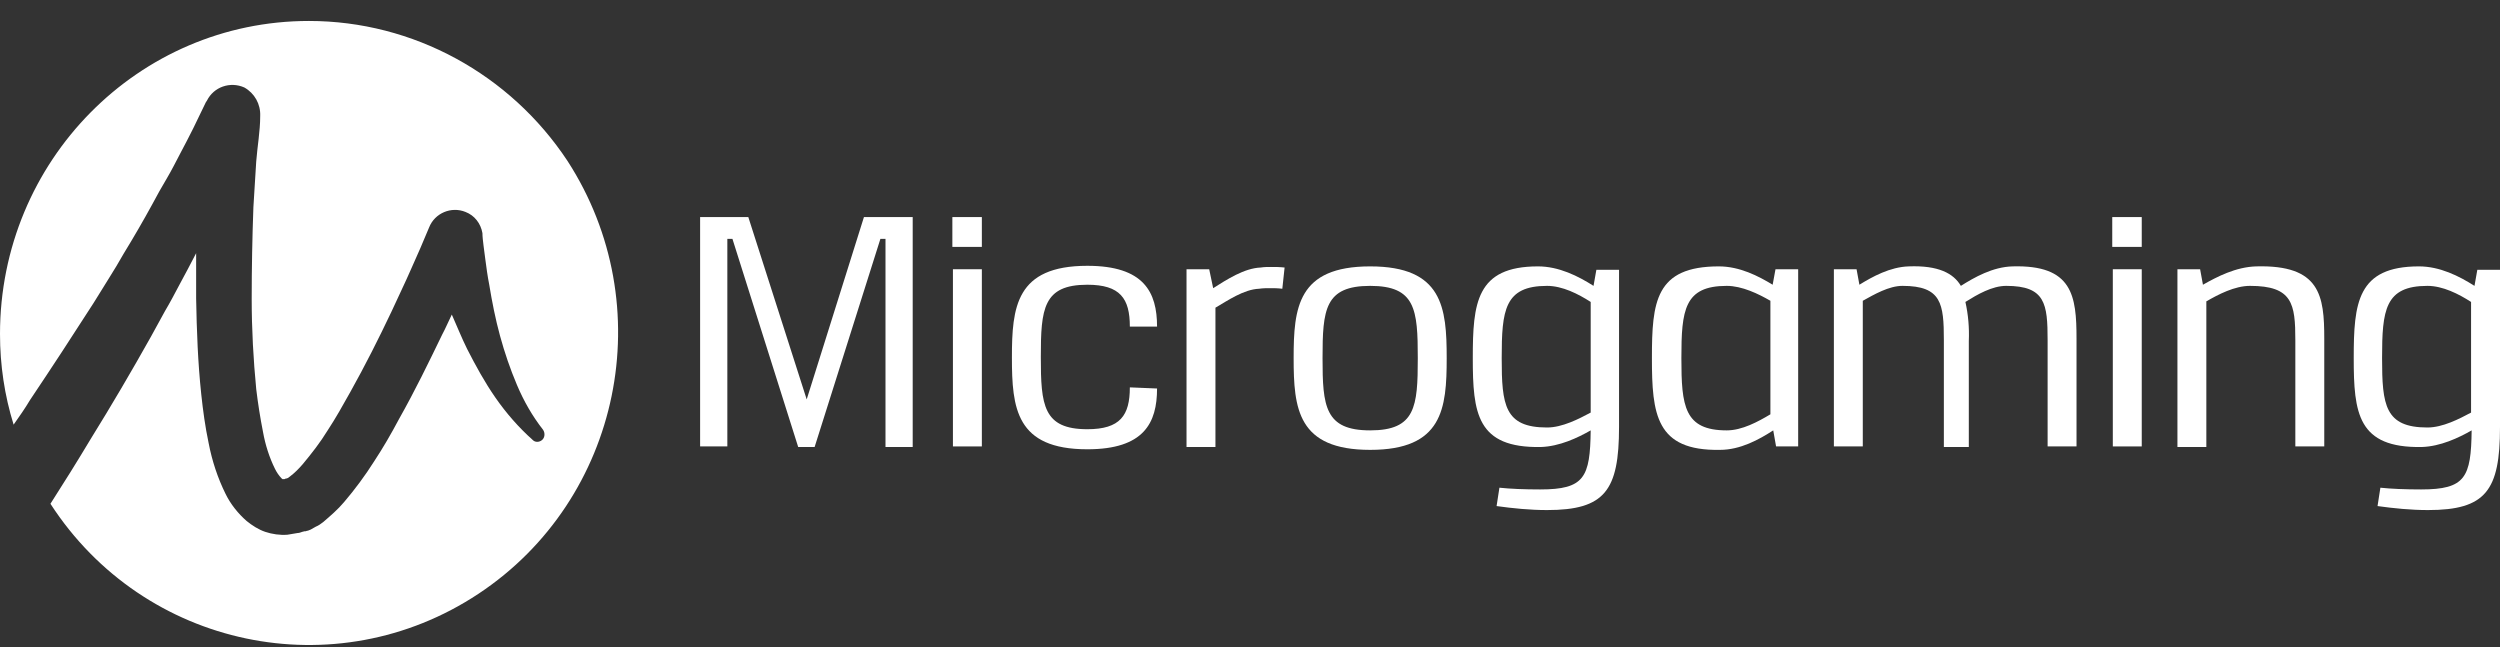
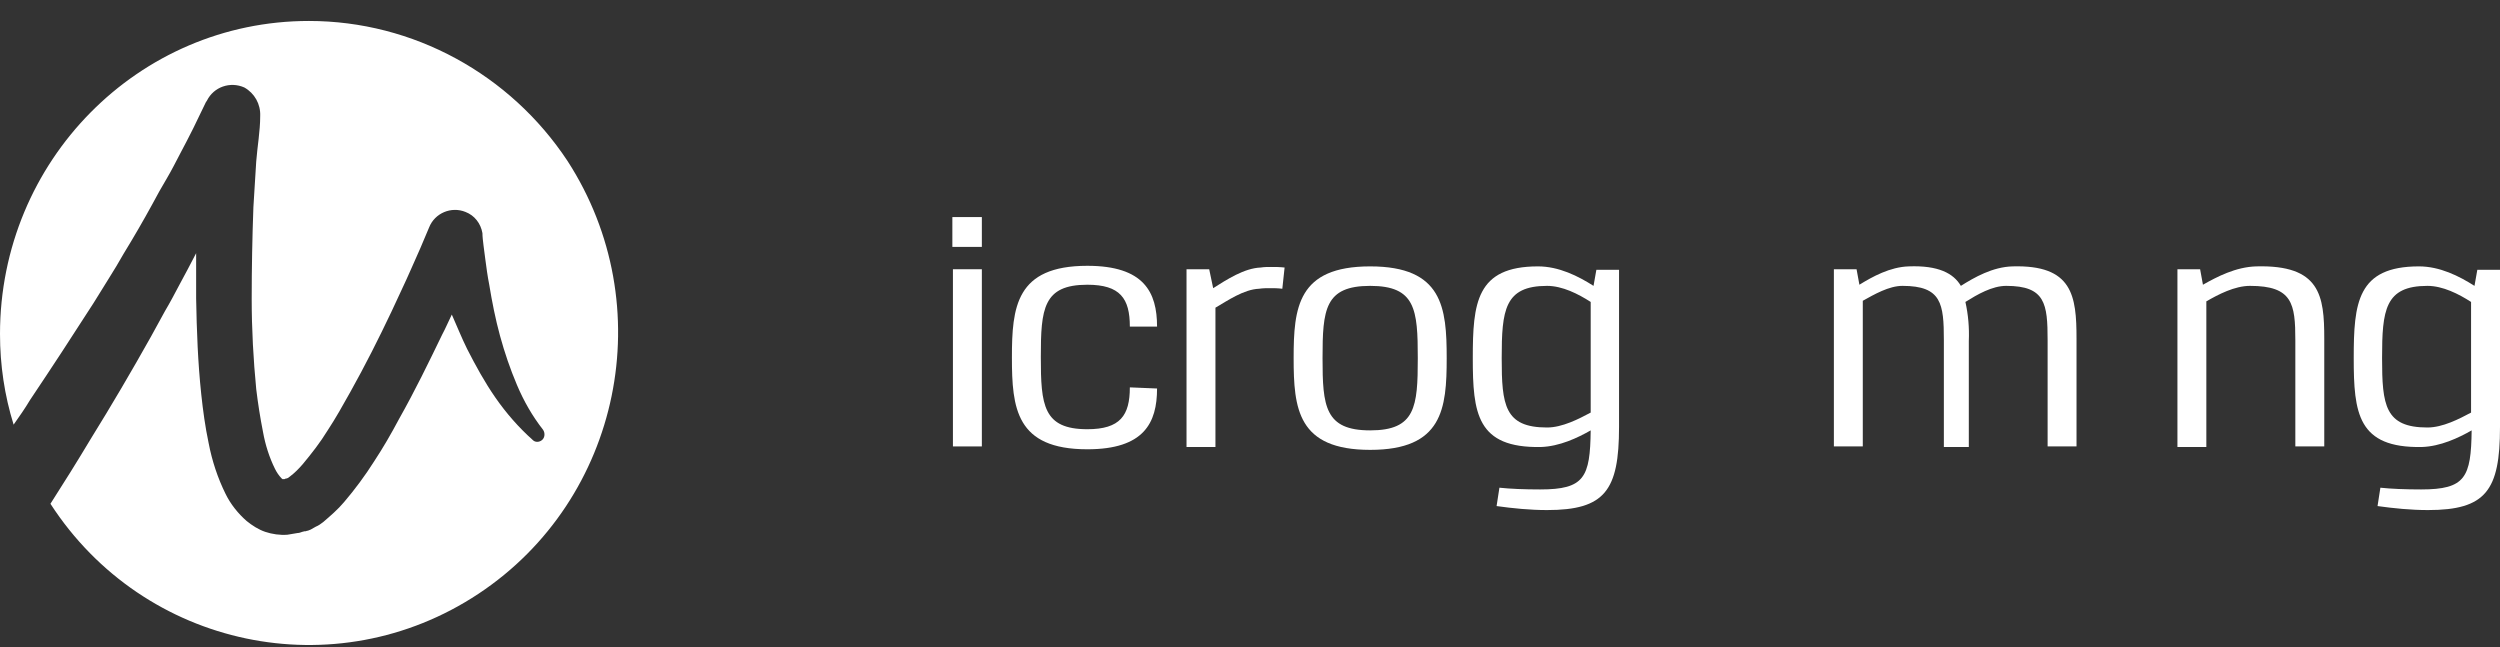
<svg xmlns="http://www.w3.org/2000/svg" width="112" height="29" viewBox="0 0 112 29" fill="none">
  <rect x="0" y="0" width="112" height="29" fill="#333333" stroke="none" />
  <g clip-path="url(#clip0_2551_46186)">
    <path d="M13.841 0.939C6.197 0.939 0 7.207 0 14.965C0 16.352 0.203 17.714 0.61 19.024C0.863 18.664 1.117 18.305 1.346 17.919C2.311 16.481 3.251 15.042 4.19 13.578L4.876 12.473C5.105 12.114 5.333 11.728 5.537 11.369C5.994 10.624 6.425 9.879 6.832 9.134C7.035 8.749 7.238 8.389 7.467 8.004C7.695 7.618 7.873 7.259 8.076 6.873C8.279 6.488 8.483 6.103 8.66 5.743L9.219 4.587L9.27 4.51C9.575 3.894 10.311 3.637 10.946 3.919C11.403 4.176 11.682 4.664 11.657 5.204C11.657 5.872 11.53 6.565 11.479 7.233C11.429 7.901 11.403 8.595 11.352 9.288C11.302 10.649 11.276 12.037 11.276 13.398C11.276 14.76 11.352 16.121 11.479 17.431C11.556 18.073 11.657 18.716 11.784 19.358C11.886 19.923 12.063 20.488 12.318 21.002C12.394 21.156 12.495 21.31 12.622 21.439C12.698 21.49 12.648 21.464 12.698 21.464C12.749 21.464 12.724 21.464 12.749 21.464L12.8 21.439H12.825L12.902 21.413C12.927 21.387 12.978 21.361 13.003 21.336C13.206 21.182 13.384 21.002 13.562 20.796C13.968 20.308 14.349 19.82 14.679 19.281C15.035 18.741 15.365 18.151 15.695 17.56C16.356 16.378 16.965 15.171 17.549 13.938C17.829 13.321 18.133 12.705 18.413 12.062C18.692 11.446 18.971 10.804 19.225 10.187C19.479 9.545 20.216 9.237 20.851 9.494C21.257 9.648 21.537 10.007 21.613 10.444C21.613 10.598 21.638 10.804 21.663 11.009L21.74 11.6C21.791 11.985 21.841 12.371 21.918 12.756C22.044 13.527 22.197 14.297 22.4 15.042C22.603 15.787 22.857 16.532 23.162 17.251C23.467 17.971 23.848 18.639 24.33 19.255C24.432 19.409 24.406 19.615 24.279 19.717C24.152 19.82 23.975 19.82 23.873 19.717C23.238 19.152 22.679 18.51 22.197 17.817C21.714 17.123 21.308 16.378 20.927 15.633C20.673 15.119 20.47 14.605 20.241 14.092C20.089 14.4 19.962 14.708 19.809 14.991C19.2 16.25 18.59 17.508 17.879 18.767C17.524 19.435 17.168 20.051 16.762 20.668C16.356 21.31 15.898 21.927 15.416 22.492C15.136 22.826 14.806 23.108 14.476 23.391C14.375 23.468 14.273 23.545 14.146 23.596L13.918 23.725L13.79 23.776H13.765L13.689 23.802H13.638L13.537 23.828C13.46 23.853 13.409 23.879 13.333 23.879C13.181 23.905 13.029 23.93 12.876 23.956C12.546 23.982 12.191 23.93 11.886 23.828C11.581 23.725 11.302 23.545 11.048 23.34C10.667 23.006 10.336 22.595 10.108 22.132C9.752 21.413 9.498 20.642 9.346 19.846C9.194 19.127 9.092 18.382 9.016 17.662C8.863 16.224 8.813 14.811 8.787 13.373C8.787 12.705 8.787 12.011 8.787 11.343C8.533 11.831 8.279 12.319 8.025 12.782C7.822 13.167 7.619 13.552 7.39 13.938L6.756 15.094C5.892 16.635 5.003 18.151 4.063 19.666C3.479 20.642 2.87 21.618 2.26 22.569C6.451 29.042 15.035 30.84 21.435 26.602C27.835 22.363 29.613 13.681 25.422 7.207C22.857 3.328 18.514 0.939 13.841 0.939Z" fill="white" />
-     <path d="M39.67 20V10.701H39.442L36.495 20.026H35.759L32.813 10.701H32.585V20H31.365V9.724H33.524L36.14 17.893L38.705 9.724H40.889V20.026H39.67V20Z" fill="white" />
    <path d="M42.666 11.061V9.725H43.987V11.061H42.666ZM42.691 20V12.062H43.987V20H42.691Z" fill="white" />
    <path d="M51.836 17.405C51.836 18.947 51.251 20.128 48.712 20.128C45.512 20.128 45.334 18.279 45.334 16.018C45.334 13.758 45.512 11.908 48.712 11.908C51.251 11.908 51.836 13.09 51.836 14.631H50.617C50.617 13.372 50.185 12.756 48.712 12.756C46.731 12.756 46.629 13.835 46.629 15.993C46.629 18.15 46.731 19.229 48.712 19.229C50.185 19.229 50.617 18.613 50.617 17.354L51.836 17.405Z" fill="white" />
    <path d="M54.35 12.91C54.959 12.525 55.747 12.011 56.483 11.985C56.636 11.96 56.788 11.96 56.94 11.96C57.144 11.96 57.321 11.96 57.55 11.985L57.448 12.936C57.245 12.91 57.067 12.91 56.89 12.91C56.737 12.91 56.585 12.91 56.407 12.936C55.721 12.962 54.985 13.475 54.452 13.784V20.026H53.156V12.062H54.172L54.35 12.91Z" fill="white" />
    <path d="M64.812 16.044C64.812 18.305 64.634 20.154 61.384 20.154C58.133 20.154 57.955 18.305 57.955 16.044C57.955 13.783 58.133 11.934 61.384 11.934C64.634 11.934 64.812 13.783 64.812 16.044ZM59.25 16.044C59.25 18.202 59.352 19.281 61.384 19.281C63.415 19.281 63.517 18.227 63.517 16.044C63.517 13.86 63.415 12.807 61.384 12.807C59.352 12.807 59.25 13.86 59.25 16.044Z" fill="white" />
    <path d="M67.174 21.849C67.657 21.901 68.292 21.927 69.003 21.927C70.984 21.927 71.238 21.387 71.263 19.281C70.679 19.615 69.866 20 69.028 20.026C66.158 20.077 65.981 18.51 65.981 16.044C65.981 13.578 66.133 11.934 68.901 11.934C69.841 11.934 70.704 12.37 71.39 12.807L71.517 12.088H72.533V19.127C72.533 21.978 71.898 22.851 69.308 22.851C68.546 22.851 67.784 22.774 67.047 22.672L67.174 21.849ZM71.263 13.527C70.704 13.167 69.993 12.807 69.308 12.807C67.403 12.807 67.276 13.886 67.276 16.044C67.276 18.15 67.403 19.152 69.308 19.152C69.993 19.152 70.73 18.767 71.263 18.484V13.527Z" fill="white" />
-     <path d="M79.568 20L79.441 19.281C78.806 19.692 77.968 20.154 77.053 20.154C74.184 20.205 74.006 18.561 74.006 16.044C74.006 13.527 74.158 11.934 77.003 11.934C77.942 11.934 78.781 12.37 79.415 12.756L79.542 12.062H80.558V20H79.568ZM79.314 13.475C78.781 13.167 78.044 12.807 77.358 12.807C75.454 12.807 75.326 13.886 75.326 16.044C75.326 18.202 75.454 19.281 77.358 19.281C78.044 19.281 78.755 18.895 79.314 18.561V13.475Z" fill="white" />
    <path d="M83.301 12.756C83.885 12.396 84.672 11.96 85.511 11.934C86.831 11.883 87.517 12.242 87.847 12.807C88.457 12.422 89.269 11.96 90.158 11.934C92.85 11.857 93.028 13.244 93.028 15.171V20H91.733V15.248C91.733 13.604 91.631 12.807 89.879 12.807C89.244 12.807 88.584 13.193 88.05 13.527C88.177 14.092 88.228 14.683 88.203 15.274V20.026H87.085V15.248C87.085 13.604 86.984 12.807 85.231 12.807C84.622 12.807 83.961 13.193 83.453 13.475V20H82.158V12.062H83.174L83.301 12.756Z" fill="white" />
-     <path d="M94.629 11.061V9.725H95.95V11.061H94.629ZM94.654 20V12.062H95.95V20H94.654Z" fill="white" />
    <path d="M98.692 12.756C99.327 12.396 100.165 11.96 101.079 11.934C103.949 11.857 104.127 13.244 104.127 15.171V20H102.831V15.248C102.831 13.604 102.704 12.807 100.8 12.807C100.114 12.807 99.377 13.193 98.844 13.501V20.026H97.549V12.062H98.565L98.692 12.756Z" fill="white" />
    <path d="M106.641 21.849C107.123 21.901 107.758 21.927 108.469 21.927C110.45 21.927 110.704 21.387 110.73 19.281C110.146 19.615 109.333 20 108.495 20.026C105.625 20.077 105.447 18.51 105.447 16.044C105.447 13.578 105.6 11.934 108.368 11.934C109.308 11.934 110.171 12.37 110.857 12.807L110.984 12.088H112V19.127C112 21.978 111.365 22.851 108.774 22.851C108.012 22.851 107.25 22.774 106.514 22.672L106.641 21.849ZM110.704 13.527C110.146 13.167 109.435 12.807 108.749 12.807C106.844 12.807 106.717 13.886 106.717 16.044C106.717 18.15 106.844 19.152 108.749 19.152C109.435 19.152 110.171 18.767 110.704 18.484V13.527Z" fill="white" />
  </g>
  <defs>
    <clipPath id="clip0_2551_46186">
      <rect width="112" height="28" fill="white" transform="translate(0 0.939)" />
    </clipPath>
  </defs>
</svg>